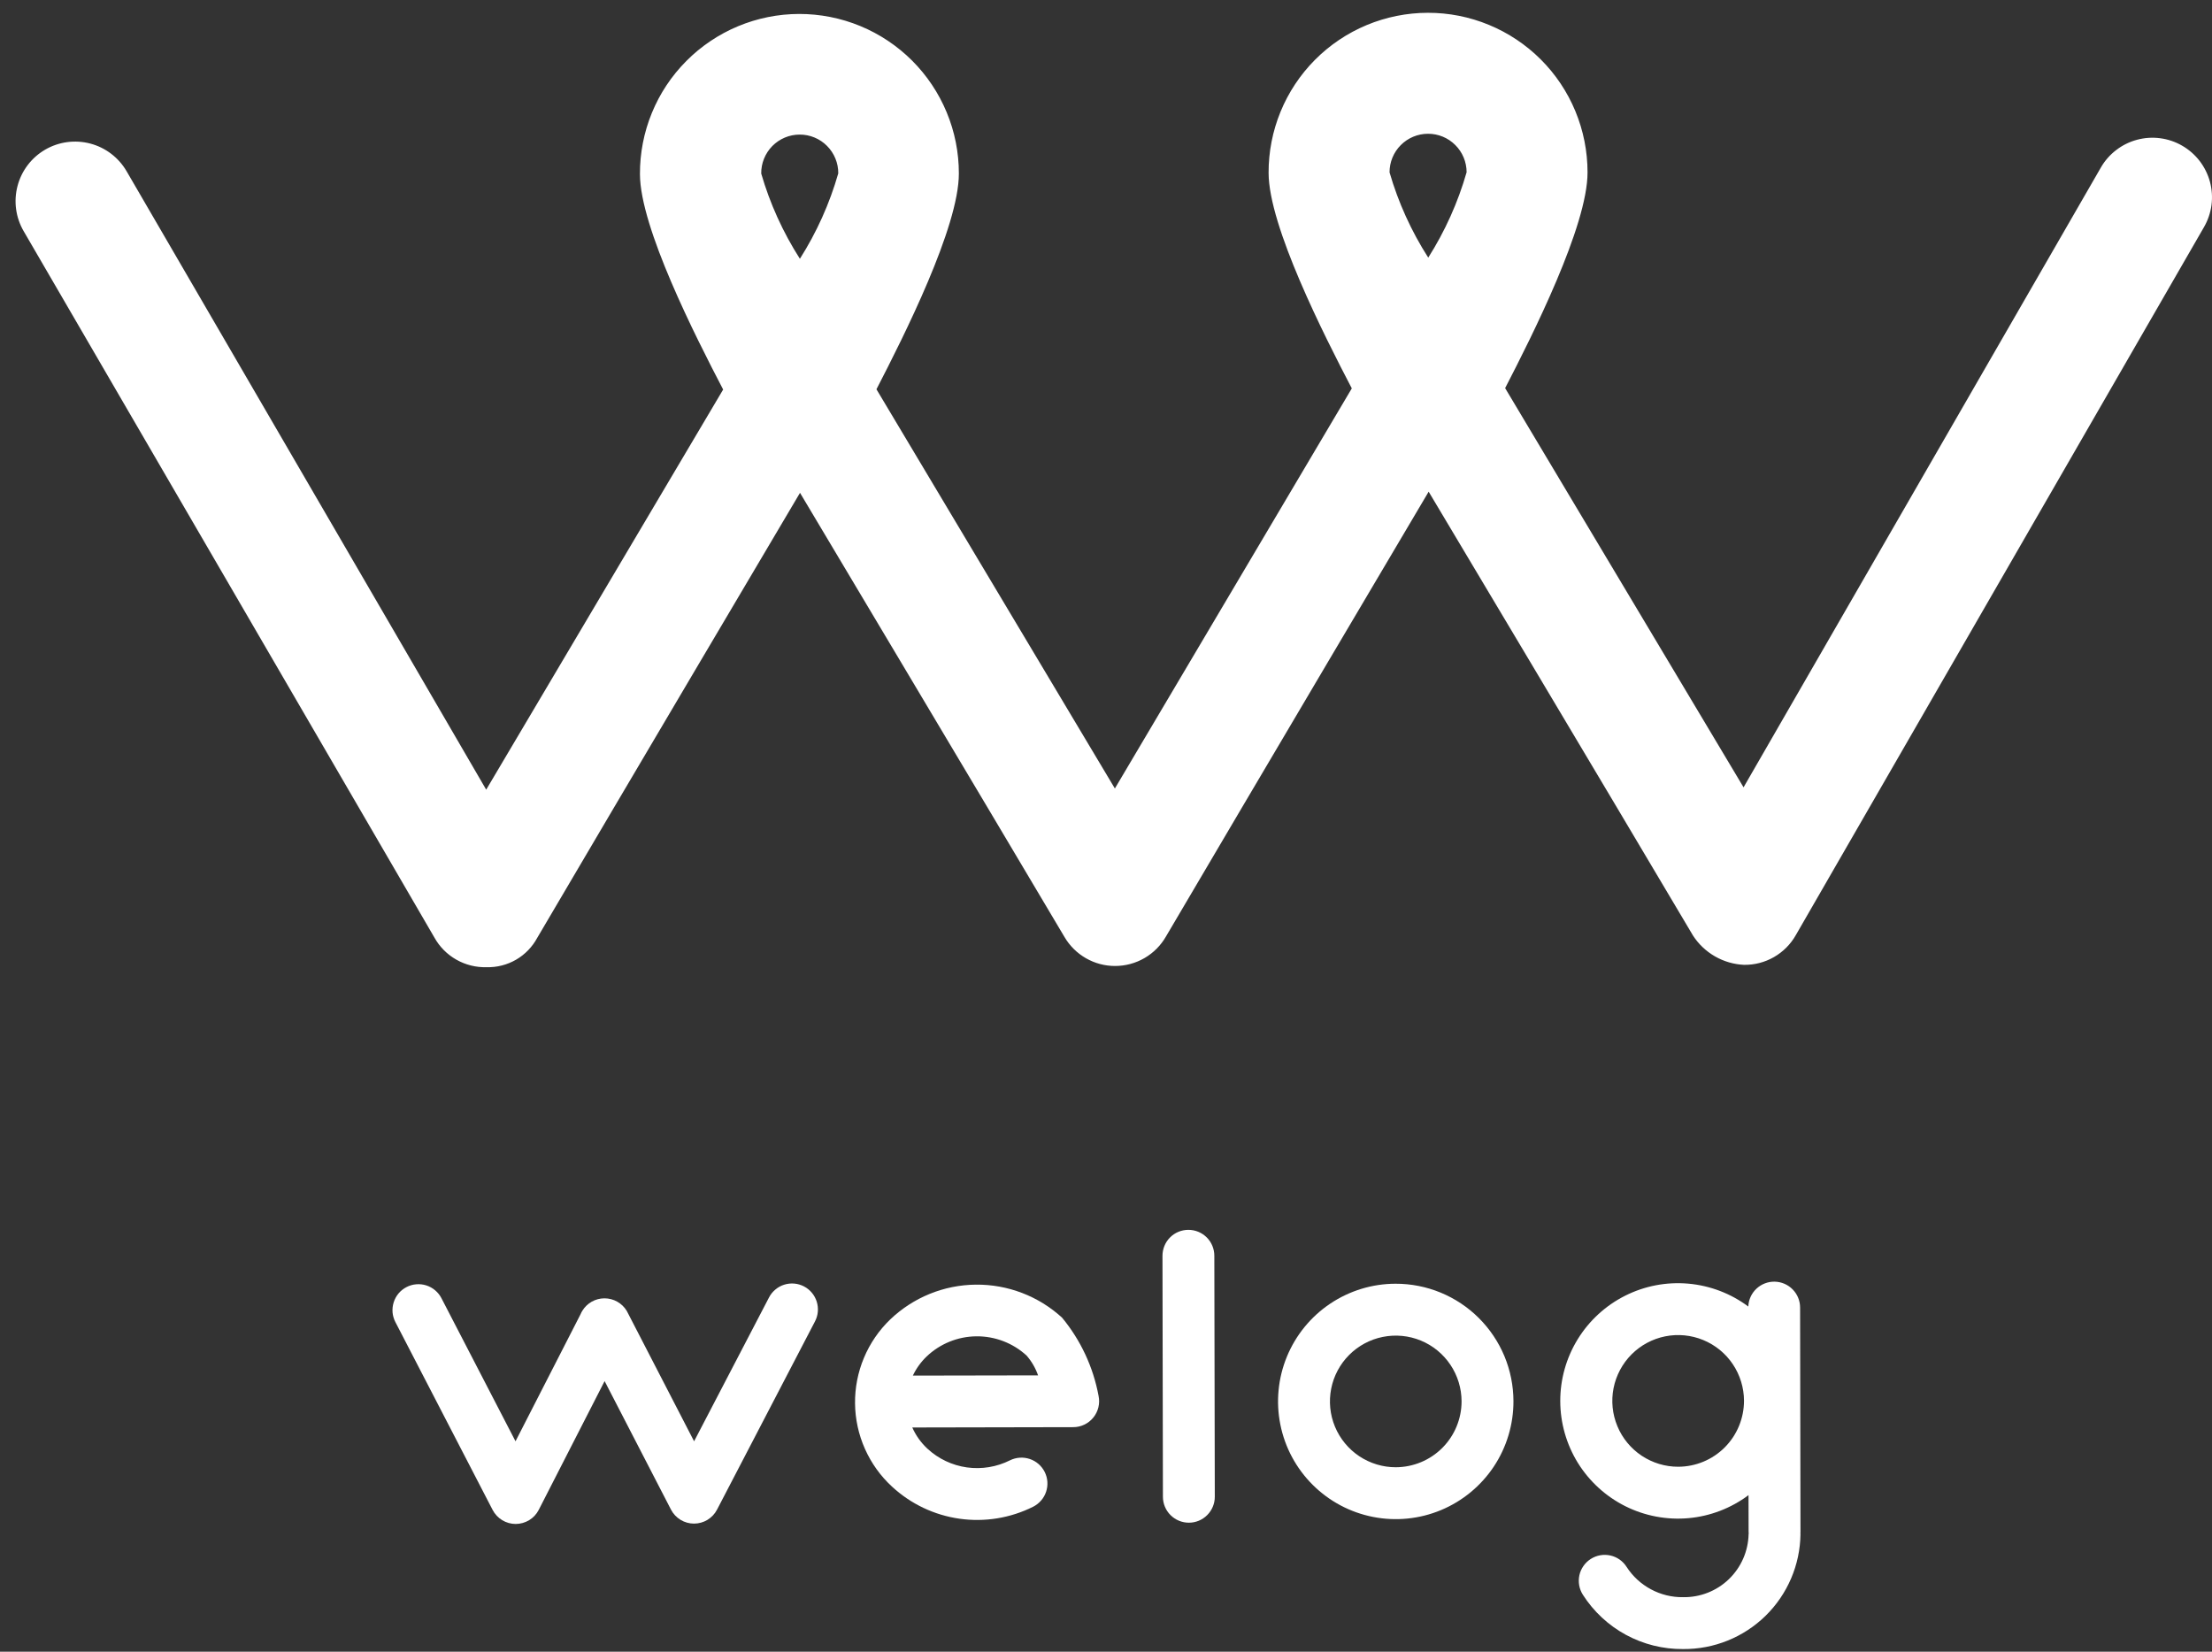
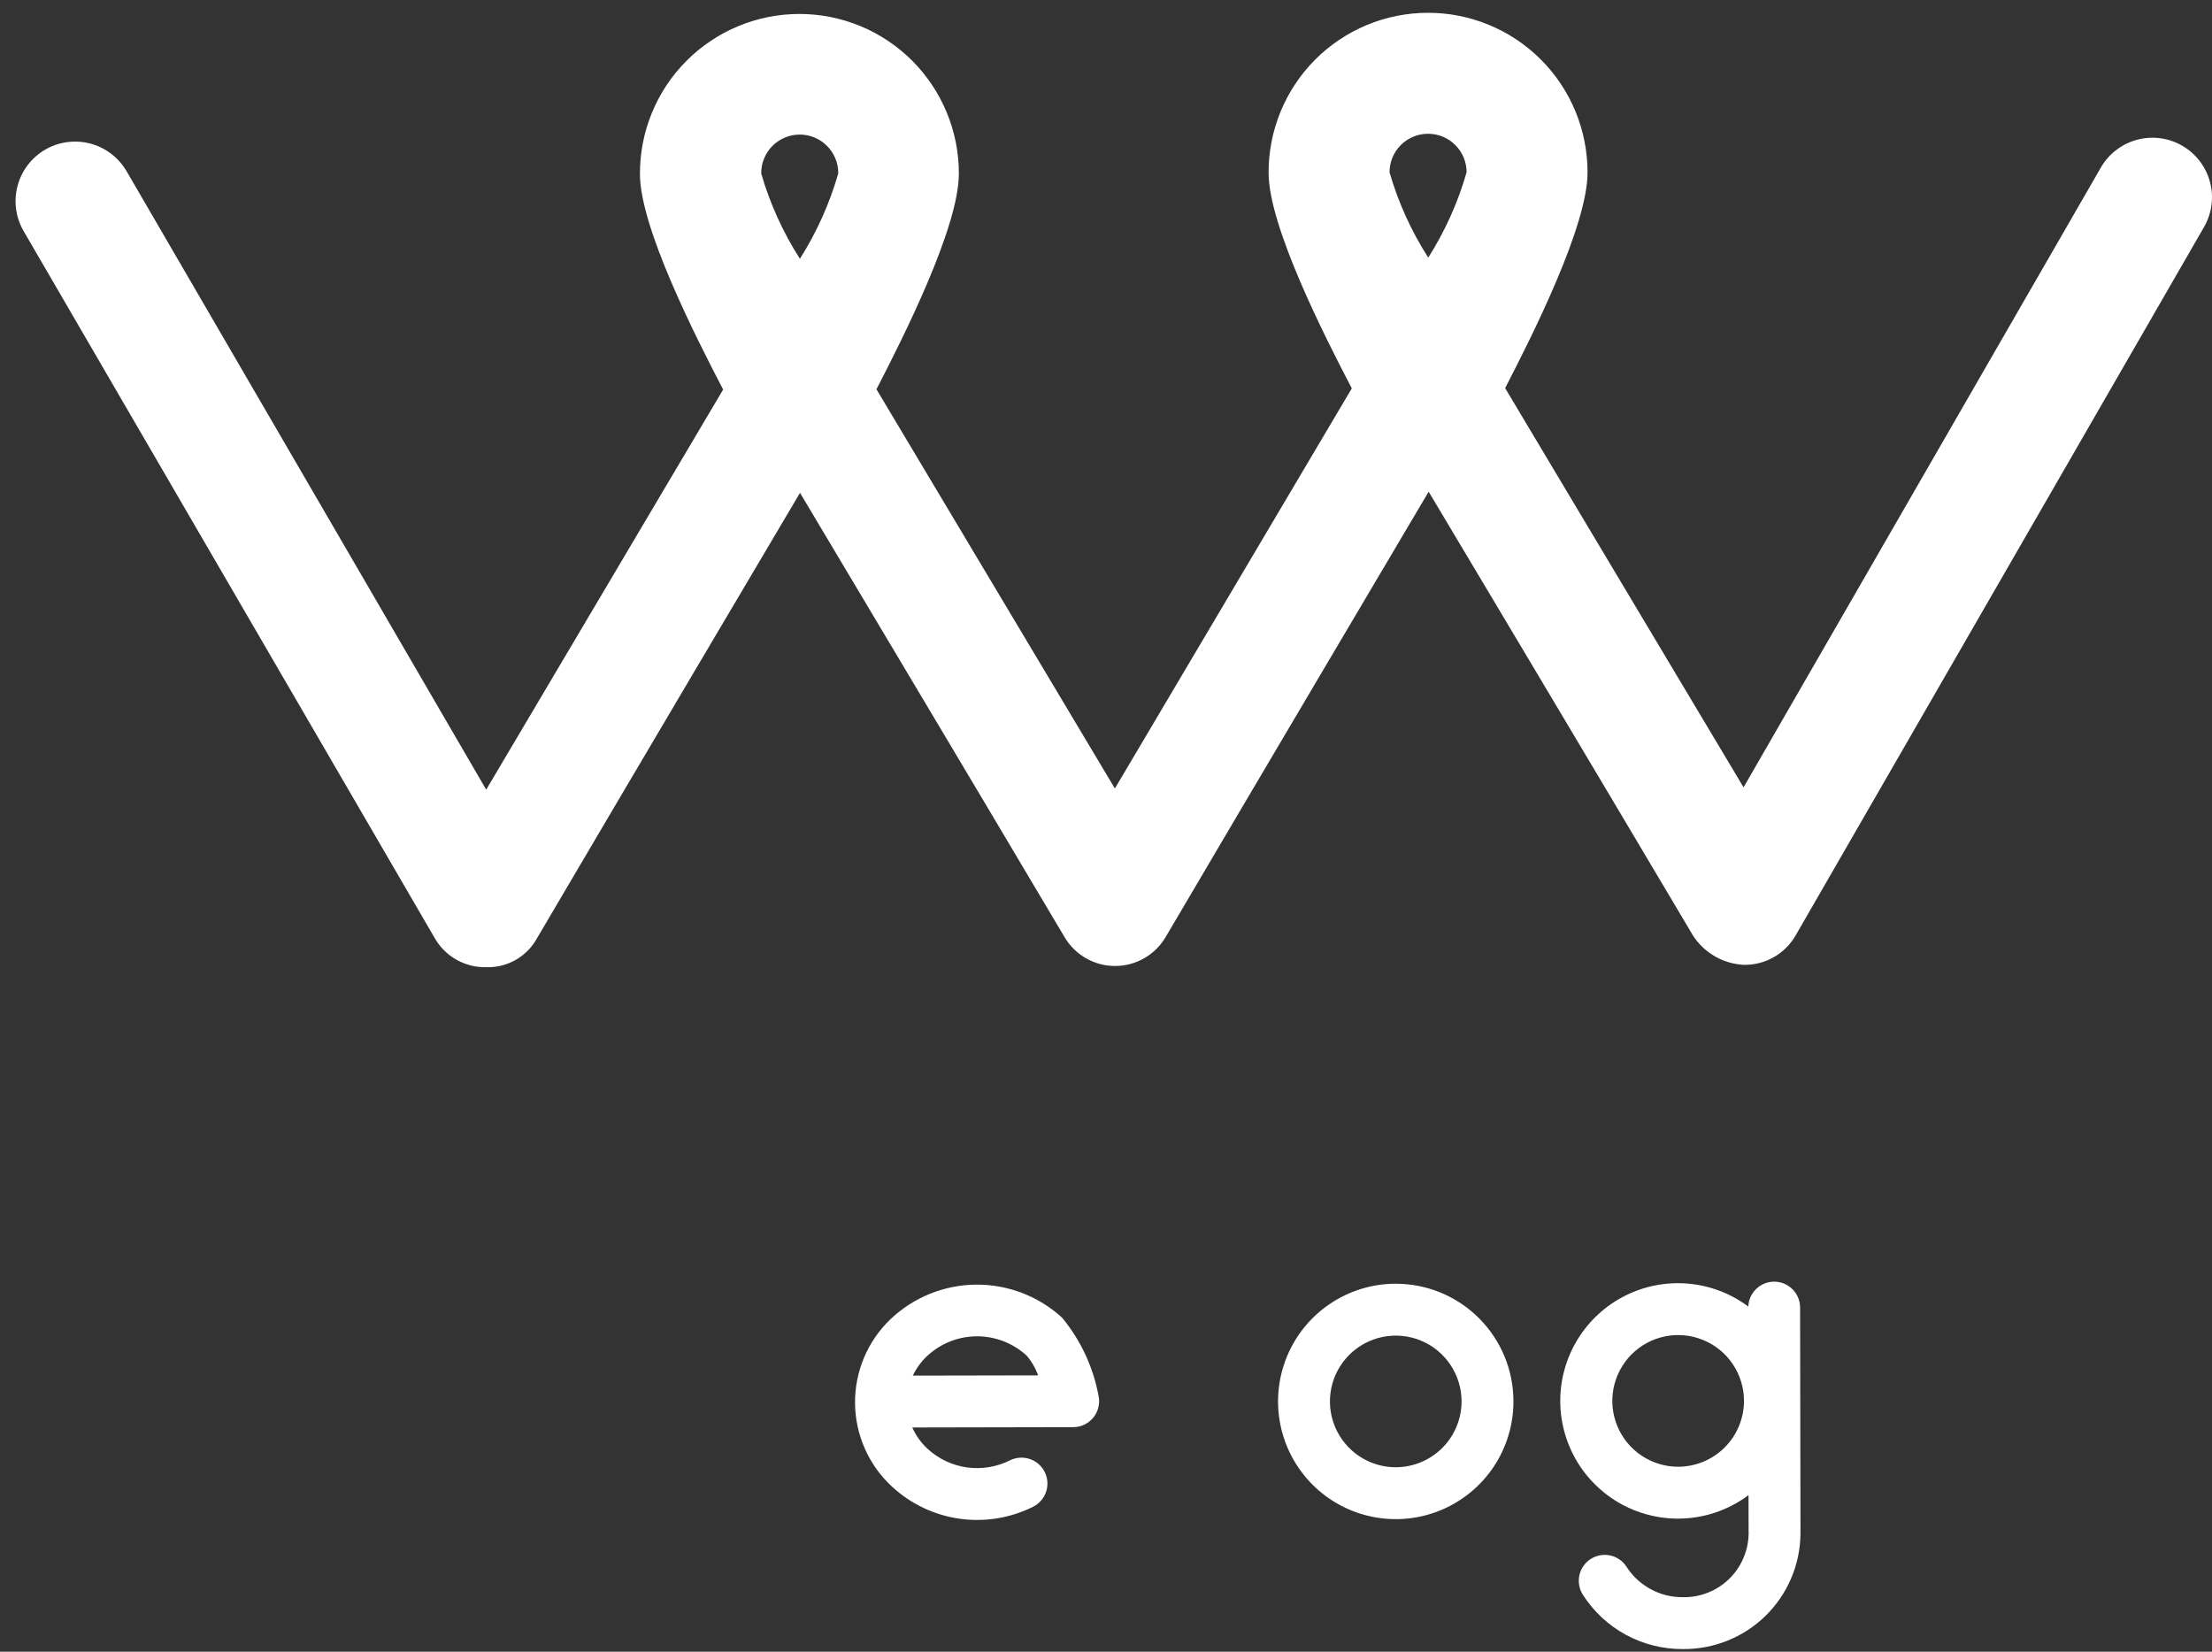
<svg xmlns="http://www.w3.org/2000/svg" class="o-header__body__logo__pcsvg" fill="none" height="56" width="75">
  <rect width="100%" height="100%" fill="#333333" stroke="none" />
  <path d="M73.989 4.94C73.76 4.807 73.506 4.721 73.243 4.687C72.98 4.652 72.713 4.67 72.457 4.739C72.201 4.807 71.961 4.926 71.751 5.088C71.54 5.249 71.364 5.45 71.232 5.68L59.117 26.694L51.033 13.159C51.964 11.358 53.831 7.652 53.827 5.843C53.827 5.132 53.687 4.428 53.415 3.771C53.143 3.114 52.744 2.517 52.241 2.015C51.737 1.512 51.14 1.114 50.483 0.843C49.825 0.571 49.121 0.432 48.41 0.434C47.699 0.435 46.995 0.577 46.339 0.85C45.682 1.124 45.086 1.525 44.585 2.029C44.084 2.533 43.687 3.132 43.417 3.79C43.148 4.448 43.01 5.152 43.013 5.864C43.017 7.671 44.896 11.372 45.834 13.168L37.801 26.733L29.717 13.198C30.648 11.398 32.515 7.691 32.511 5.882C32.512 5.171 32.372 4.467 32.099 3.81C31.827 3.153 31.428 2.557 30.925 2.054C30.422 1.552 29.824 1.153 29.167 0.882C28.51 0.611 27.805 0.472 27.094 0.473C26.383 0.475 25.679 0.616 25.023 0.89C24.367 1.164 23.771 1.564 23.27 2.069C22.768 2.573 22.371 3.171 22.102 3.829C21.832 4.487 21.695 5.192 21.698 5.903C21.7 7.711 23.582 11.411 24.519 13.207L16.485 26.773L4.292 5.805C4.022 5.342 3.58 5.005 3.063 4.868C2.545 4.731 1.994 4.805 1.531 5.074C1.068 5.344 0.731 5.786 0.595 6.303C0.458 6.821 0.532 7.372 0.801 7.835L14.729 31.787C14.903 32.1 15.16 32.359 15.472 32.536C15.783 32.713 16.137 32.802 16.495 32.792C16.846 32.802 17.193 32.714 17.497 32.538C17.801 32.362 18.049 32.105 18.216 31.796C21.049 26.973 27.116 16.724 27.125 16.709C27.132 16.724 33.238 26.951 36.089 31.762C36.264 32.063 36.515 32.313 36.818 32.487C37.12 32.661 37.463 32.752 37.812 32.751C38.161 32.75 38.503 32.658 38.805 32.483C39.107 32.308 39.357 32.057 39.531 31.755C42.365 26.933 48.432 16.684 48.44 16.67C48.449 16.684 54.554 26.91 57.405 31.723C57.593 32.013 57.848 32.253 58.147 32.425C58.447 32.597 58.783 32.696 59.128 32.712C59.486 32.718 59.838 32.627 60.148 32.449C60.458 32.271 60.715 32.013 60.891 31.701L74.73 7.697C74.862 7.468 74.948 7.214 74.983 6.951C75.017 6.688 74.999 6.421 74.931 6.165C74.862 5.909 74.743 5.669 74.582 5.459C74.42 5.249 74.219 5.072 73.989 4.94ZM27.121 8.774C26.548 7.878 26.106 6.905 25.81 5.884C25.808 5.711 25.84 5.54 25.905 5.38C25.97 5.22 26.065 5.074 26.186 4.951C26.308 4.828 26.452 4.731 26.611 4.664C26.77 4.597 26.941 4.563 27.114 4.563C27.286 4.562 27.457 4.596 27.616 4.662C27.776 4.728 27.921 4.825 28.042 4.948C28.164 5.07 28.26 5.216 28.325 5.375C28.391 5.535 28.424 5.706 28.422 5.879C28.129 6.901 27.691 7.876 27.121 8.774ZM48.426 8.735C47.852 7.839 47.41 6.865 47.114 5.844C47.113 5.497 47.25 5.165 47.495 4.919C47.739 4.674 48.071 4.535 48.418 4.535C48.764 4.534 49.097 4.671 49.342 4.916C49.588 5.16 49.726 5.492 49.727 5.839C49.434 6.862 48.996 7.837 48.426 8.735Z" fill="#ffffff">
-  </path>
-   <path d="M27.26 43.615C27.158 43.562 27.046 43.529 26.931 43.519C26.816 43.509 26.7 43.522 26.59 43.556C26.479 43.591 26.377 43.647 26.289 43.722C26.2 43.796 26.127 43.887 26.074 43.99L23.534 48.866L21.298 44.536C21.283 44.503 21.266 44.47 21.247 44.439C21.168 44.31 21.057 44.204 20.926 44.131C20.794 44.057 20.645 44.019 20.495 44.019C20.344 44.019 20.196 44.058 20.064 44.132C19.933 44.206 19.823 44.313 19.744 44.442C19.721 44.478 19.702 44.516 19.686 44.555L17.479 48.866L14.968 44.015C14.915 43.912 14.842 43.821 14.754 43.747C14.666 43.672 14.564 43.616 14.454 43.581C14.344 43.546 14.228 43.533 14.113 43.543C13.997 43.552 13.885 43.585 13.783 43.638C13.68 43.691 13.589 43.764 13.514 43.852C13.44 43.94 13.384 44.043 13.349 44.153C13.314 44.263 13.301 44.379 13.31 44.494C13.32 44.609 13.353 44.721 13.406 44.824L16.703 51.193C16.777 51.336 16.89 51.456 17.027 51.54C17.165 51.624 17.324 51.669 17.485 51.669H17.486C17.648 51.668 17.806 51.623 17.944 51.539C18.082 51.455 18.194 51.334 18.267 51.19L20.5 46.825L22.75 51.181C22.824 51.325 22.936 51.444 23.073 51.528C23.211 51.612 23.369 51.657 23.53 51.657C23.691 51.657 23.849 51.613 23.987 51.53C24.124 51.446 24.237 51.327 24.311 51.184L27.633 44.801C27.741 44.595 27.762 44.354 27.692 44.131C27.622 43.909 27.467 43.723 27.26 43.615Z" fill="#ffffff">
-  </path>
-   <path d="M40.292 41.697C40.177 41.697 40.062 41.72 39.956 41.764C39.849 41.808 39.752 41.873 39.671 41.955C39.589 42.037 39.525 42.134 39.481 42.241C39.437 42.348 39.415 42.463 39.415 42.578L39.43 50.747C39.43 50.981 39.523 51.204 39.688 51.369C39.854 51.534 40.077 51.626 40.311 51.626C40.544 51.626 40.768 51.533 40.932 51.367C41.097 51.202 41.19 50.978 41.189 50.745L41.173 42.575C41.173 42.459 41.15 42.345 41.106 42.238C41.062 42.132 40.997 42.035 40.915 41.953C40.833 41.872 40.736 41.807 40.629 41.763C40.522 41.719 40.408 41.697 40.292 41.697Z" fill="#ffffff">
 </path>
  <path d="M47.316 43.524C46.527 43.525 45.756 43.761 45.1 44.201C44.445 44.64 43.935 45.265 43.634 45.995C43.334 46.724 43.256 47.527 43.412 48.301C43.567 49.075 43.949 49.785 44.508 50.342C45.067 50.899 45.779 51.278 46.553 51.43C47.328 51.583 48.13 51.502 48.858 51.199C49.587 50.895 50.209 50.383 50.647 49.726C51.084 49.069 51.317 48.297 51.315 47.507C51.314 46.983 51.21 46.464 51.009 45.98C50.807 45.496 50.512 45.057 50.141 44.687C49.77 44.317 49.329 44.024 48.844 43.824C48.36 43.625 47.84 43.523 47.316 43.524ZM47.327 49.746C46.886 49.747 46.455 49.616 46.087 49.372C45.72 49.127 45.433 48.779 45.264 48.372C45.094 47.964 45.05 47.516 45.135 47.083C45.22 46.65 45.432 46.252 45.744 45.939C46.055 45.627 46.453 45.413 46.885 45.327C47.318 45.24 47.767 45.283 48.175 45.451C48.583 45.619 48.931 45.905 49.177 46.271C49.423 46.638 49.555 47.069 49.556 47.51C49.556 48.102 49.322 48.67 48.904 49.089C48.486 49.508 47.919 49.744 47.327 49.746Z" fill="#ffffff">
 </path>
  <path d="M61.047 51.945L61.034 44.332C61.034 44.102 60.944 43.881 60.782 43.717C60.622 43.553 60.403 43.459 60.173 43.454C59.943 43.45 59.721 43.535 59.553 43.693C59.386 43.85 59.287 44.067 59.278 44.297C58.684 43.854 57.979 43.586 57.241 43.521C56.504 43.456 55.763 43.598 55.101 43.931C54.439 44.264 53.883 44.774 53.495 45.404C53.106 46.035 52.901 46.761 52.902 47.502C52.903 48.242 53.11 48.968 53.499 49.598C53.889 50.227 54.447 50.736 55.109 51.067C55.772 51.398 56.513 51.538 57.251 51.472C57.988 51.406 58.693 51.135 59.285 50.691L59.288 51.947C59.288 51.96 59.292 51.969 59.292 51.982C59.292 51.993 59.288 52.004 59.288 52.015C59.275 52.593 59.034 53.142 58.617 53.543C58.2 53.943 57.641 54.162 57.063 54.151C56.684 54.156 56.31 54.064 55.976 53.884C55.641 53.705 55.358 53.444 55.152 53.125C55.09 53.028 55.01 52.943 54.916 52.877C54.821 52.81 54.714 52.763 54.602 52.738C54.489 52.713 54.372 52.71 54.258 52.73C54.145 52.75 54.036 52.792 53.938 52.854C53.841 52.916 53.756 52.996 53.69 53.091C53.623 53.186 53.576 53.292 53.551 53.405C53.526 53.518 53.524 53.635 53.544 53.748C53.564 53.862 53.606 53.971 53.668 54.068C54.032 54.638 54.535 55.106 55.129 55.428C55.723 55.75 56.39 55.916 57.066 55.91C58.11 55.919 59.116 55.514 59.862 54.784C60.608 54.053 61.035 53.056 61.047 52.012C61.047 52.001 61.045 51.989 61.044 51.978C61.045 51.967 61.047 51.956 61.047 51.945ZM56.903 49.729C56.462 49.73 56.03 49.599 55.662 49.355C55.295 49.11 55.008 48.762 54.839 48.354C54.669 47.947 54.624 47.498 54.709 47.065C54.795 46.632 55.007 46.234 55.318 45.921C55.63 45.608 56.027 45.395 56.46 45.308C56.893 45.221 57.342 45.265 57.75 45.433C58.158 45.601 58.507 45.886 58.753 46.253C58.999 46.62 59.131 47.051 59.132 47.492C59.132 48.084 58.898 48.652 58.48 49.072C58.062 49.491 57.495 49.727 56.903 49.729Z" fill="#ffffff">
 </path>
  <path d="M36.011 44.675C35.214 43.945 34.169 43.544 33.087 43.555C32.006 43.565 30.969 43.986 30.186 44.733C29.803 45.101 29.499 45.544 29.294 46.034C29.088 46.524 28.985 47.051 28.991 47.582C28.996 48.114 29.111 48.639 29.327 49.124C29.543 49.609 29.856 50.046 30.247 50.405C30.881 50.991 31.678 51.37 32.533 51.491C33.387 51.612 34.258 51.471 35.029 51.085C35.237 50.98 35.396 50.798 35.469 50.577C35.543 50.356 35.526 50.115 35.422 49.907C35.318 49.698 35.136 49.54 34.915 49.466C34.695 49.392 34.454 49.408 34.245 49.511C33.794 49.737 33.285 49.821 32.786 49.752C32.286 49.682 31.82 49.462 31.449 49.12C31.229 48.917 31.053 48.671 30.932 48.398L36.388 48.387C36.519 48.387 36.648 48.358 36.766 48.301C36.884 48.245 36.988 48.163 37.07 48.061C37.153 47.96 37.211 47.841 37.242 47.714C37.273 47.587 37.275 47.455 37.248 47.327C37.068 46.352 36.642 45.439 36.011 44.675ZM30.951 46.639C31.066 46.397 31.223 46.179 31.416 45.993C31.871 45.558 32.475 45.313 33.105 45.307C33.735 45.301 34.344 45.534 34.808 45.96C34.979 46.157 35.111 46.385 35.197 46.631L30.951 46.639Z" fill="#ffffff">
 </path>
</svg>